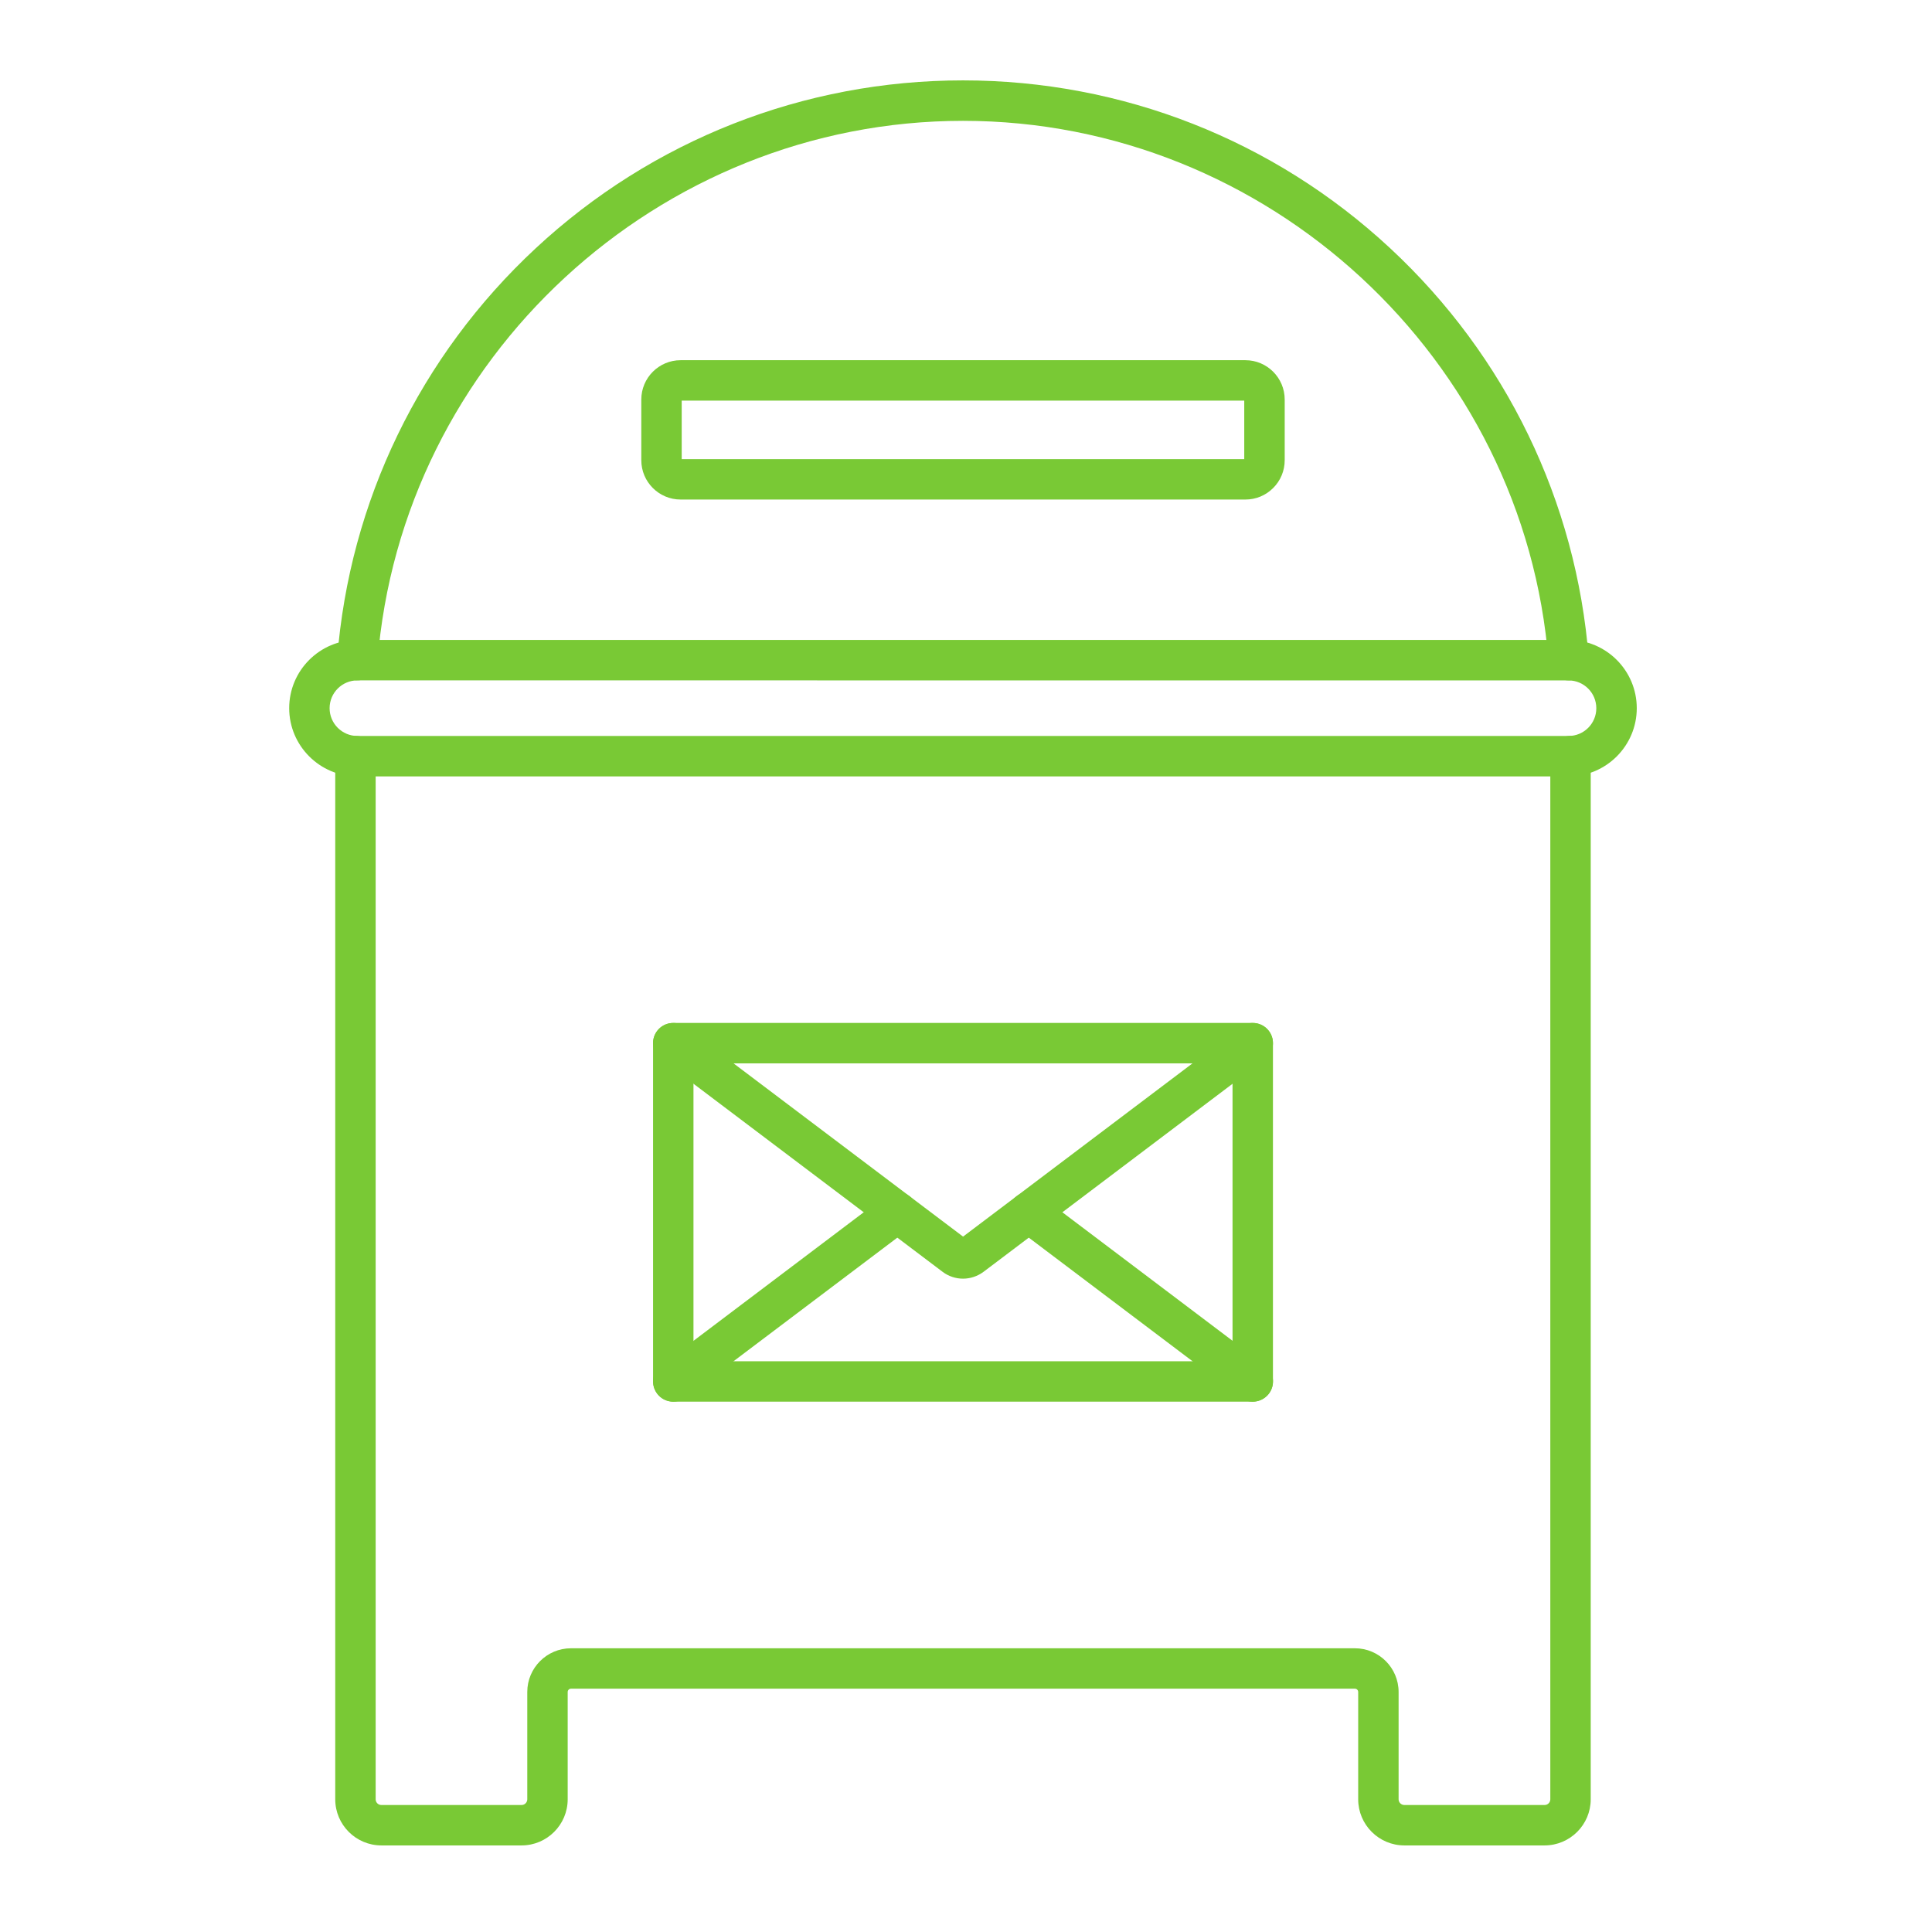
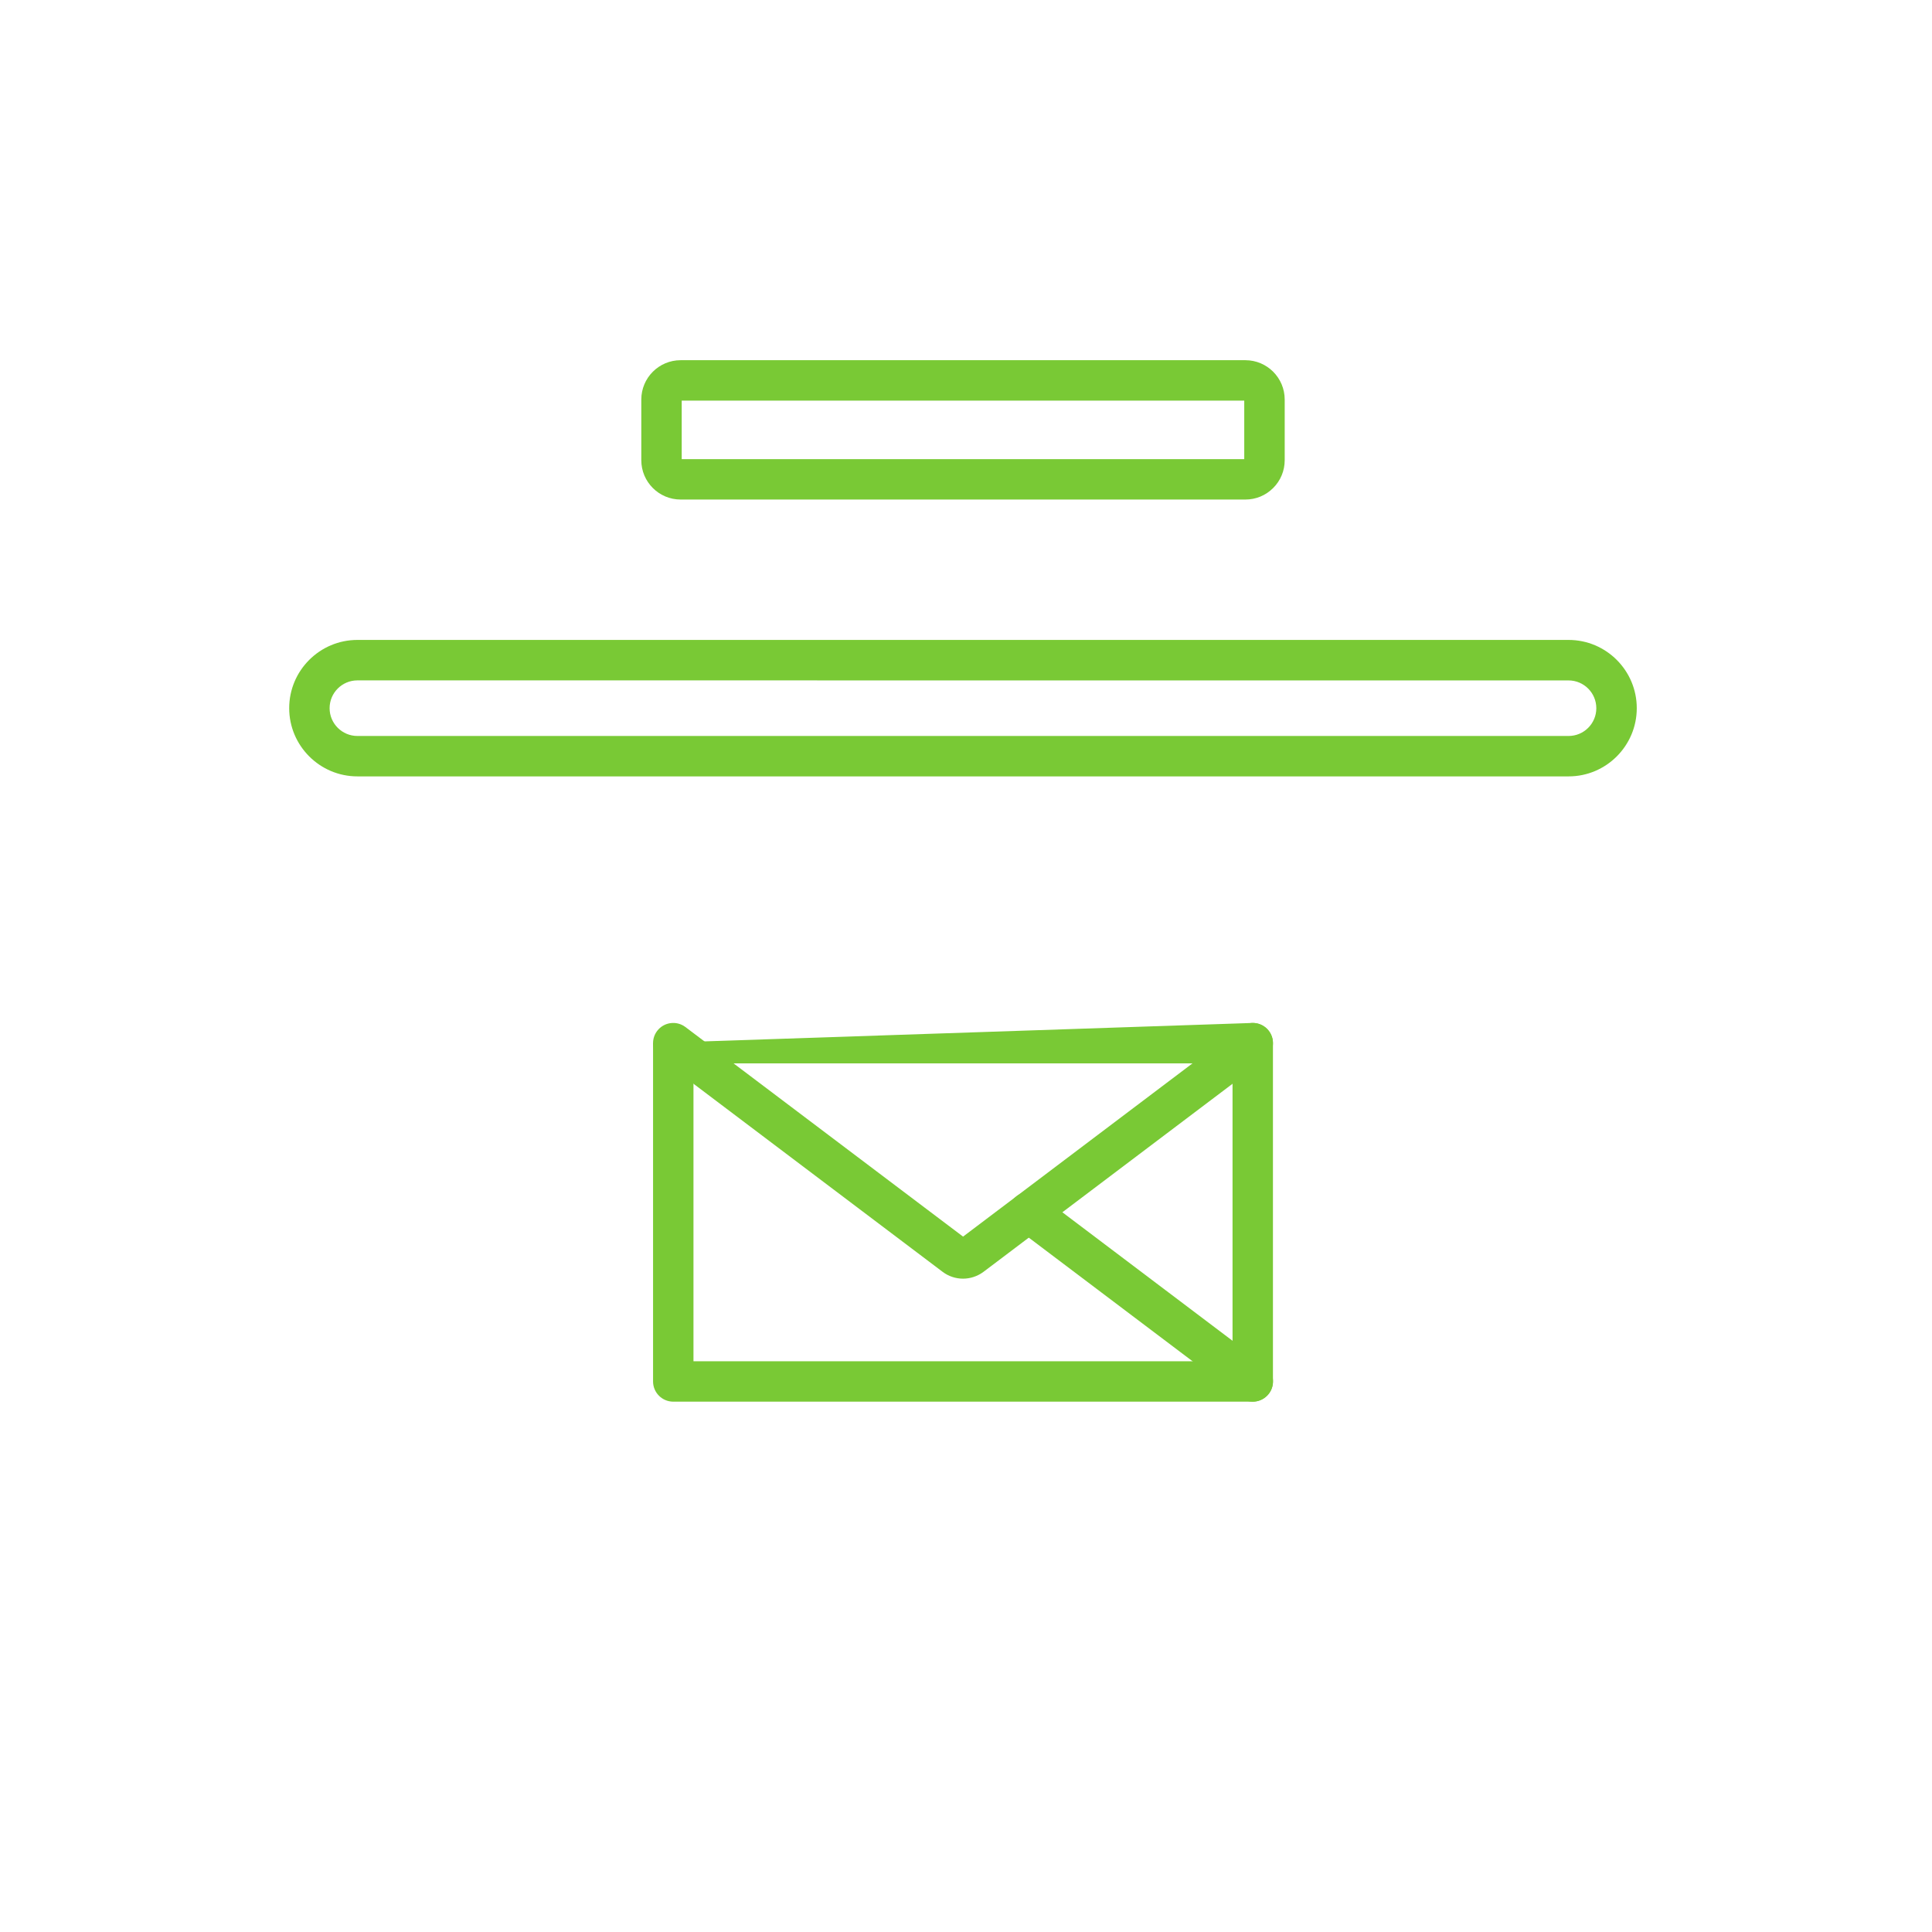
<svg xmlns="http://www.w3.org/2000/svg" version="1.2" preserveAspectRatio="xMidYMid meet" height="250" viewBox="0 0 187.5 187.5" zoomAndPan="magnify" width="250">
  <defs>
    <clipPath id="eb7706078a">
-       <path d="M 32 7.801 L 155 7.801 L 155 67 L 32 67 Z M 32 7.801" />
-     </clipPath>
+       </clipPath>
    <clipPath id="c7538e890b">
      <path d="M 28.047 62 L 158.949 62 L 158.949 76 L 28.047 76 Z M 28.047 62" />
    </clipPath>
    <clipPath id="a9ad4442e0">
      <path d="M 32 71 L 155 71 L 155 179.094 L 32 179.094 Z M 32 71" />
    </clipPath>
  </defs>
  <g id="3a4ee2893f">
    <g clip-path="url(#eb7706078a)" clip-rule="nonzero">
-       <path d="M 152.238 66.031 C 151.223 66.031 150.363 65.246 150.285 64.223 C 147.98 34.785 123.023 11.727 93.461 11.727 C 63.895 11.727 38.938 34.785 36.637 64.219 C 36.551 65.301 35.605 66.105 34.527 66.023 C 33.445 65.938 32.641 64.996 32.723 63.914 C 33.914 48.676 40.758 34.531 52 24.086 C 63.301 13.582 78.02 7.801 93.457 7.801 C 108.891 7.801 123.613 13.582 134.91 24.086 C 146.152 34.531 152.996 48.676 154.188 63.914 C 154.27 64.996 153.465 65.938 152.383 66.023 C 152.34 66.027 152.285 66.031 152.238 66.031 Z M 152.238 66.031" style="stroke:none;fill-rule:evenodd;fill:#79c935;fill-opacity:1;" />
-     </g>
+       </g>
    <g clip-path="url(#c7538e890b)" clip-rule="nonzero">
      <path d="M 34.688 66.031 C 33.199 66.031 31.988 67.238 31.988 68.73 C 31.988 70.215 33.195 71.426 34.688 71.426 L 152.23 71.426 C 153.715 71.426 154.922 70.219 154.922 68.734 C 154.922 67.246 153.715 66.035 152.223 66.035 Z M 152.234 75.348 L 34.688 75.348 C 31.035 75.348 28.066 72.375 28.066 68.727 C 28.066 65.074 31.035 62.105 34.688 62.105 L 152.23 62.105 C 155.879 62.105 158.848 65.074 158.848 68.727 C 158.848 72.375 155.883 75.348 152.234 75.348 Z M 152.234 75.348" style="stroke:none;fill-rule:evenodd;fill:#79c935;fill-opacity:1;" />
    </g>
-     <path d="M 67.301 132.109 L 119.617 132.109 L 119.617 103.199 L 67.301 103.199 Z M 121.578 136.031 L 65.34 136.031 C 64.258 136.031 63.379 135.152 63.379 134.07 L 63.379 101.234 C 63.379 100.152 64.258 99.277 65.34 99.277 L 121.578 99.277 C 122.66 99.277 123.539 100.152 123.539 101.234 L 123.539 134.07 C 123.539 135.152 122.66 136.031 121.578 136.031 Z M 121.578 136.031" style="stroke:none;fill-rule:evenodd;fill:#79c935;fill-opacity:1;" />
+     <path d="M 67.301 132.109 L 119.617 132.109 L 119.617 103.199 L 67.301 103.199 Z M 121.578 136.031 L 65.34 136.031 C 64.258 136.031 63.379 135.152 63.379 134.07 L 63.379 101.234 L 121.578 99.277 C 122.66 99.277 123.539 100.152 123.539 101.234 L 123.539 134.07 C 123.539 135.152 122.66 136.031 121.578 136.031 Z M 121.578 136.031" style="stroke:none;fill-rule:evenodd;fill:#79c935;fill-opacity:1;" />
    <path d="M 93.84 120.301 C 93.844 120.301 93.84 120.301 93.84 120.301 Z M 93.074 120.301 C 93.074 120.305 93.074 120.305 93.074 120.301 Z M 93.461 124.094 C 92.762 124.094 92.062 123.871 91.48 123.43 L 64.16 102.805 C 63.293 102.152 63.121 100.922 63.773 100.055 C 64.426 99.191 65.66 99.02 66.523 99.676 L 93.465 120.012 L 120.398 99.676 C 121.262 99.023 122.492 99.191 123.145 100.055 C 123.801 100.922 123.625 102.148 122.762 102.805 L 95.445 123.434 C 94.855 123.871 94.156 124.094 93.461 124.094 Z M 93.461 124.094" style="stroke:none;fill-rule:evenodd;fill:#79c935;fill-opacity:1;" />
    <path d="M 121.578 136.031 C 121.168 136.031 120.75 135.902 120.398 135.629 L 98.66 119.219 C 97.797 118.566 97.621 117.332 98.277 116.469 C 98.93 115.602 100.16 115.43 101.027 116.082 L 122.766 132.5 C 123.633 133.152 123.805 134.383 123.152 135.25 C 122.754 135.762 122.172 136.031 121.578 136.031 Z M 121.578 136.031" style="stroke:none;fill-rule:evenodd;fill:#79c935;fill-opacity:1;" />
-     <path d="M 65.34 136.031 C 64.746 136.031 64.164 135.762 63.777 135.25 C 63.129 134.383 63.293 133.152 64.16 132.5 L 85.902 116.082 C 86.766 115.43 87.996 115.602 88.648 116.469 C 89.305 117.332 89.133 118.562 88.27 119.219 L 66.523 135.629 C 66.168 135.902 65.75 136.031 65.34 136.031 Z M 65.34 136.031" style="stroke:none;fill-rule:evenodd;fill:#79c935;fill-opacity:1;" />
    <g clip-path="url(#a9ad4442e0)" clip-rule="nonzero">
-       <path d="M 149.898 179.098 L 136.293 179.098 C 133.824 179.098 131.812 177.09 131.812 174.621 L 131.812 164.207 C 131.812 164.027 131.668 163.887 131.496 163.887 L 55.414 163.887 C 55.238 163.887 55.094 164.031 55.094 164.207 L 55.094 174.621 C 55.094 177.09 53.086 179.098 50.617 179.098 L 37.016 179.098 C 34.543 179.098 32.535 177.09 32.535 174.621 L 32.535 73.379 C 32.535 72.293 33.414 71.418 34.496 71.418 C 35.578 71.418 36.457 72.293 36.457 73.379 L 36.457 174.621 C 36.457 174.926 36.703 175.176 37.016 175.176 L 50.617 175.176 C 50.922 175.176 51.172 174.926 51.172 174.621 L 51.172 164.207 C 51.172 161.867 53.074 159.965 55.414 159.965 L 131.496 159.965 C 133.832 159.965 135.734 161.867 135.734 164.207 L 135.734 174.621 C 135.734 174.926 135.988 175.176 136.293 175.176 L 149.898 175.176 C 150.211 175.176 150.457 174.926 150.457 174.621 L 150.457 73.379 C 150.457 72.293 151.336 71.418 152.418 71.418 C 153.5 71.418 154.379 72.293 154.379 73.379 L 154.379 174.621 C 154.379 177.09 152.367 179.098 149.898 179.098 Z M 149.898 179.098" style="stroke:none;fill-rule:evenodd;fill:#79c935;fill-opacity:1;" />
-     </g>
+       </g>
    <path d="M 66.16 44.559 L 120.754 44.559 L 120.754 38.879 L 66.16 38.879 Z M 120.863 48.48 L 66.055 48.48 C 63.949 48.48 62.238 46.77 62.238 44.664 L 62.238 38.777 C 62.238 36.668 63.949 34.957 66.055 34.957 L 120.863 34.957 C 122.969 34.957 124.68 36.668 124.68 38.777 L 124.68 44.664 C 124.68 45.68 124.281 46.645 123.559 47.363 C 122.836 48.086 121.883 48.48 120.863 48.48 Z M 120.863 48.48" style="stroke:none;fill-rule:evenodd;fill:#79c935;fill-opacity:1;" />
  </g>
</svg>